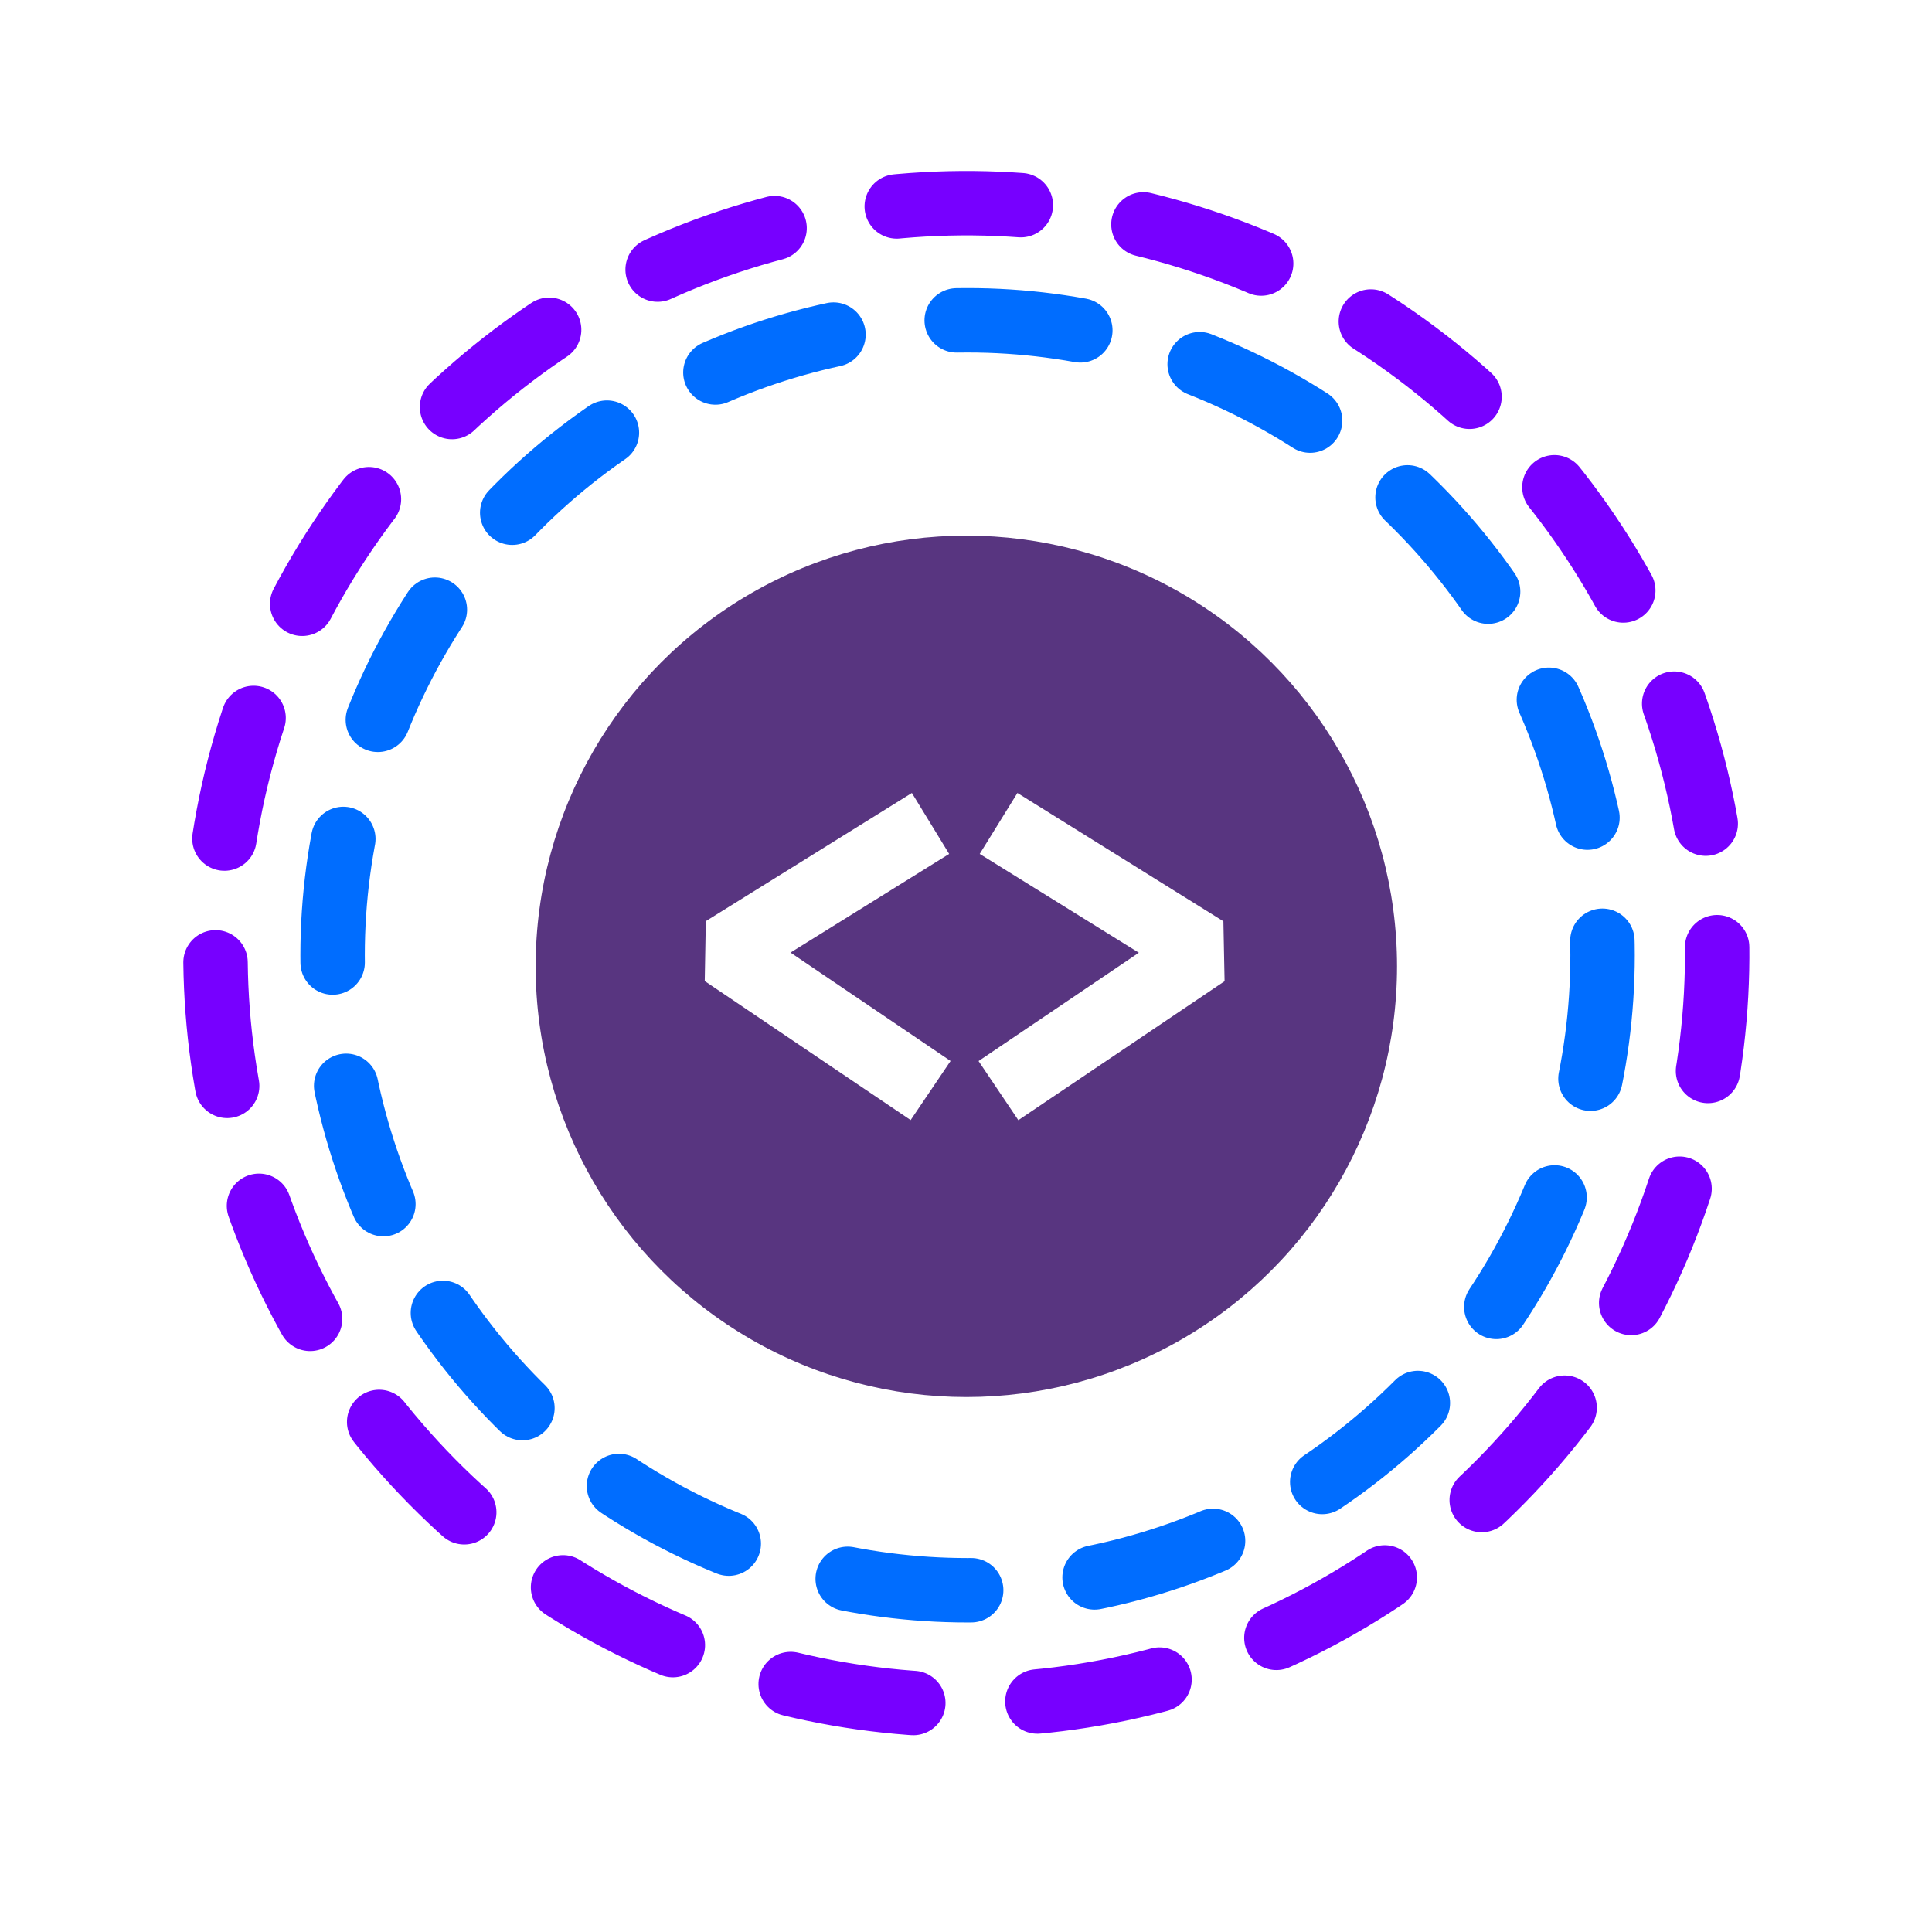
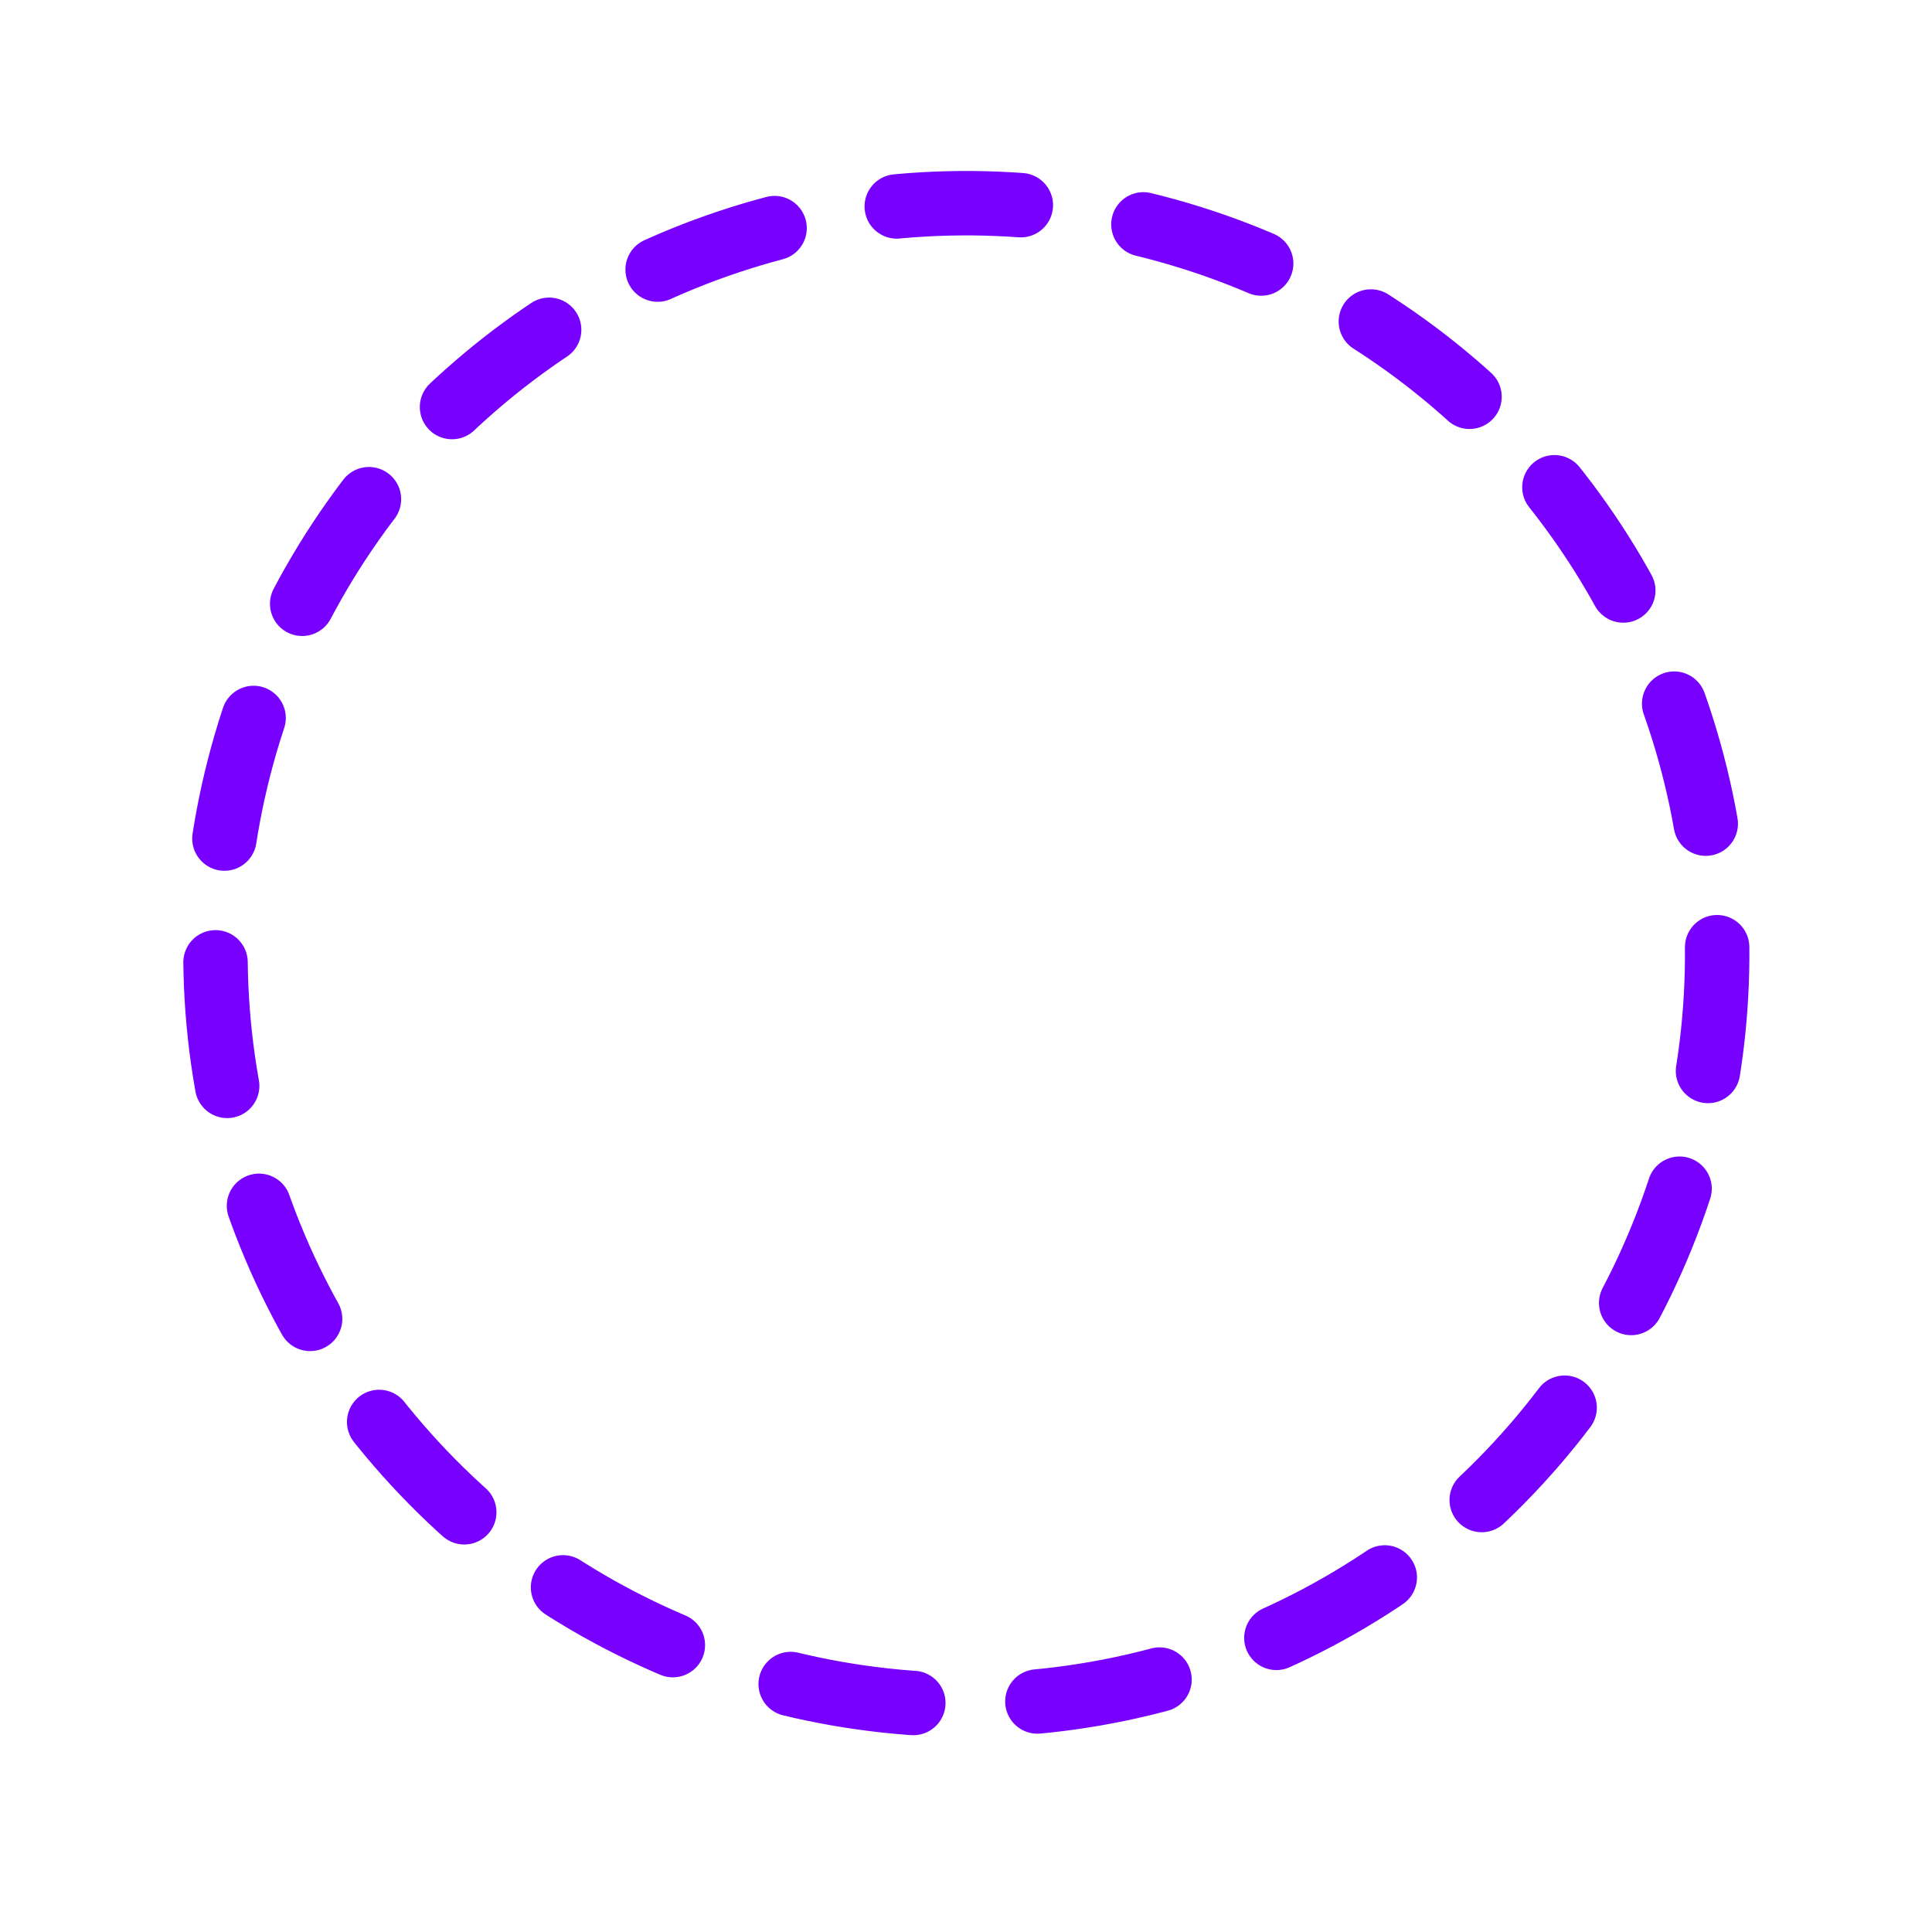
<svg xmlns="http://www.w3.org/2000/svg" width="314" height="314" viewBox="0 0 314 314" fill="none">
-   <circle cx="157.257" cy="155.257" r="103.202" stroke="#006DFF" stroke-width="10.47" stroke-linecap="round" stroke-dasharray="20.19 20.19" />
  <circle cx="157.055" cy="155.056" r="122.03" transform="rotate(18.212 157.055 155.056)" stroke="#7700FF" stroke-width="10.47" stroke-linecap="round" stroke-dasharray="20.19 20.19" />
  <g filter="url(#filter0_f_3714_31370)">
-     <circle cx="157.055" cy="157.055" r="70" fill="#583580" />
-   </g>
-   <path d="M154.263 138.786L148.205 128.878L114.713 149.714L114.539 159.448L148.004 182.041L154.493 172.435L128.479 154.819L154.263 138.786ZM165.357 128.878L159.229 138.786L185.091 154.844L159.041 172.449L165.505 182.055L199.026 159.47L198.833 149.736L165.357 128.878Z" fill="white" />
+     </g>
  <defs>
    <filter id="filter0_f_3714_31370" x="0.755" y="0.755" width="312.6" height="312.6" filterUnits="userSpaceOnUse" color-interpolation-filters="sRGB">
      <feFlood flood-opacity="0" result="BackgroundImageFix" />
      <feBlend mode="normal" in="SourceGraphic" in2="BackgroundImageFix" result="shape" />
      <feGaussianBlur stdDeviation="43.15" result="effect1_foregroundBlur_3714_31370" />
    </filter>
  </defs>
</svg>